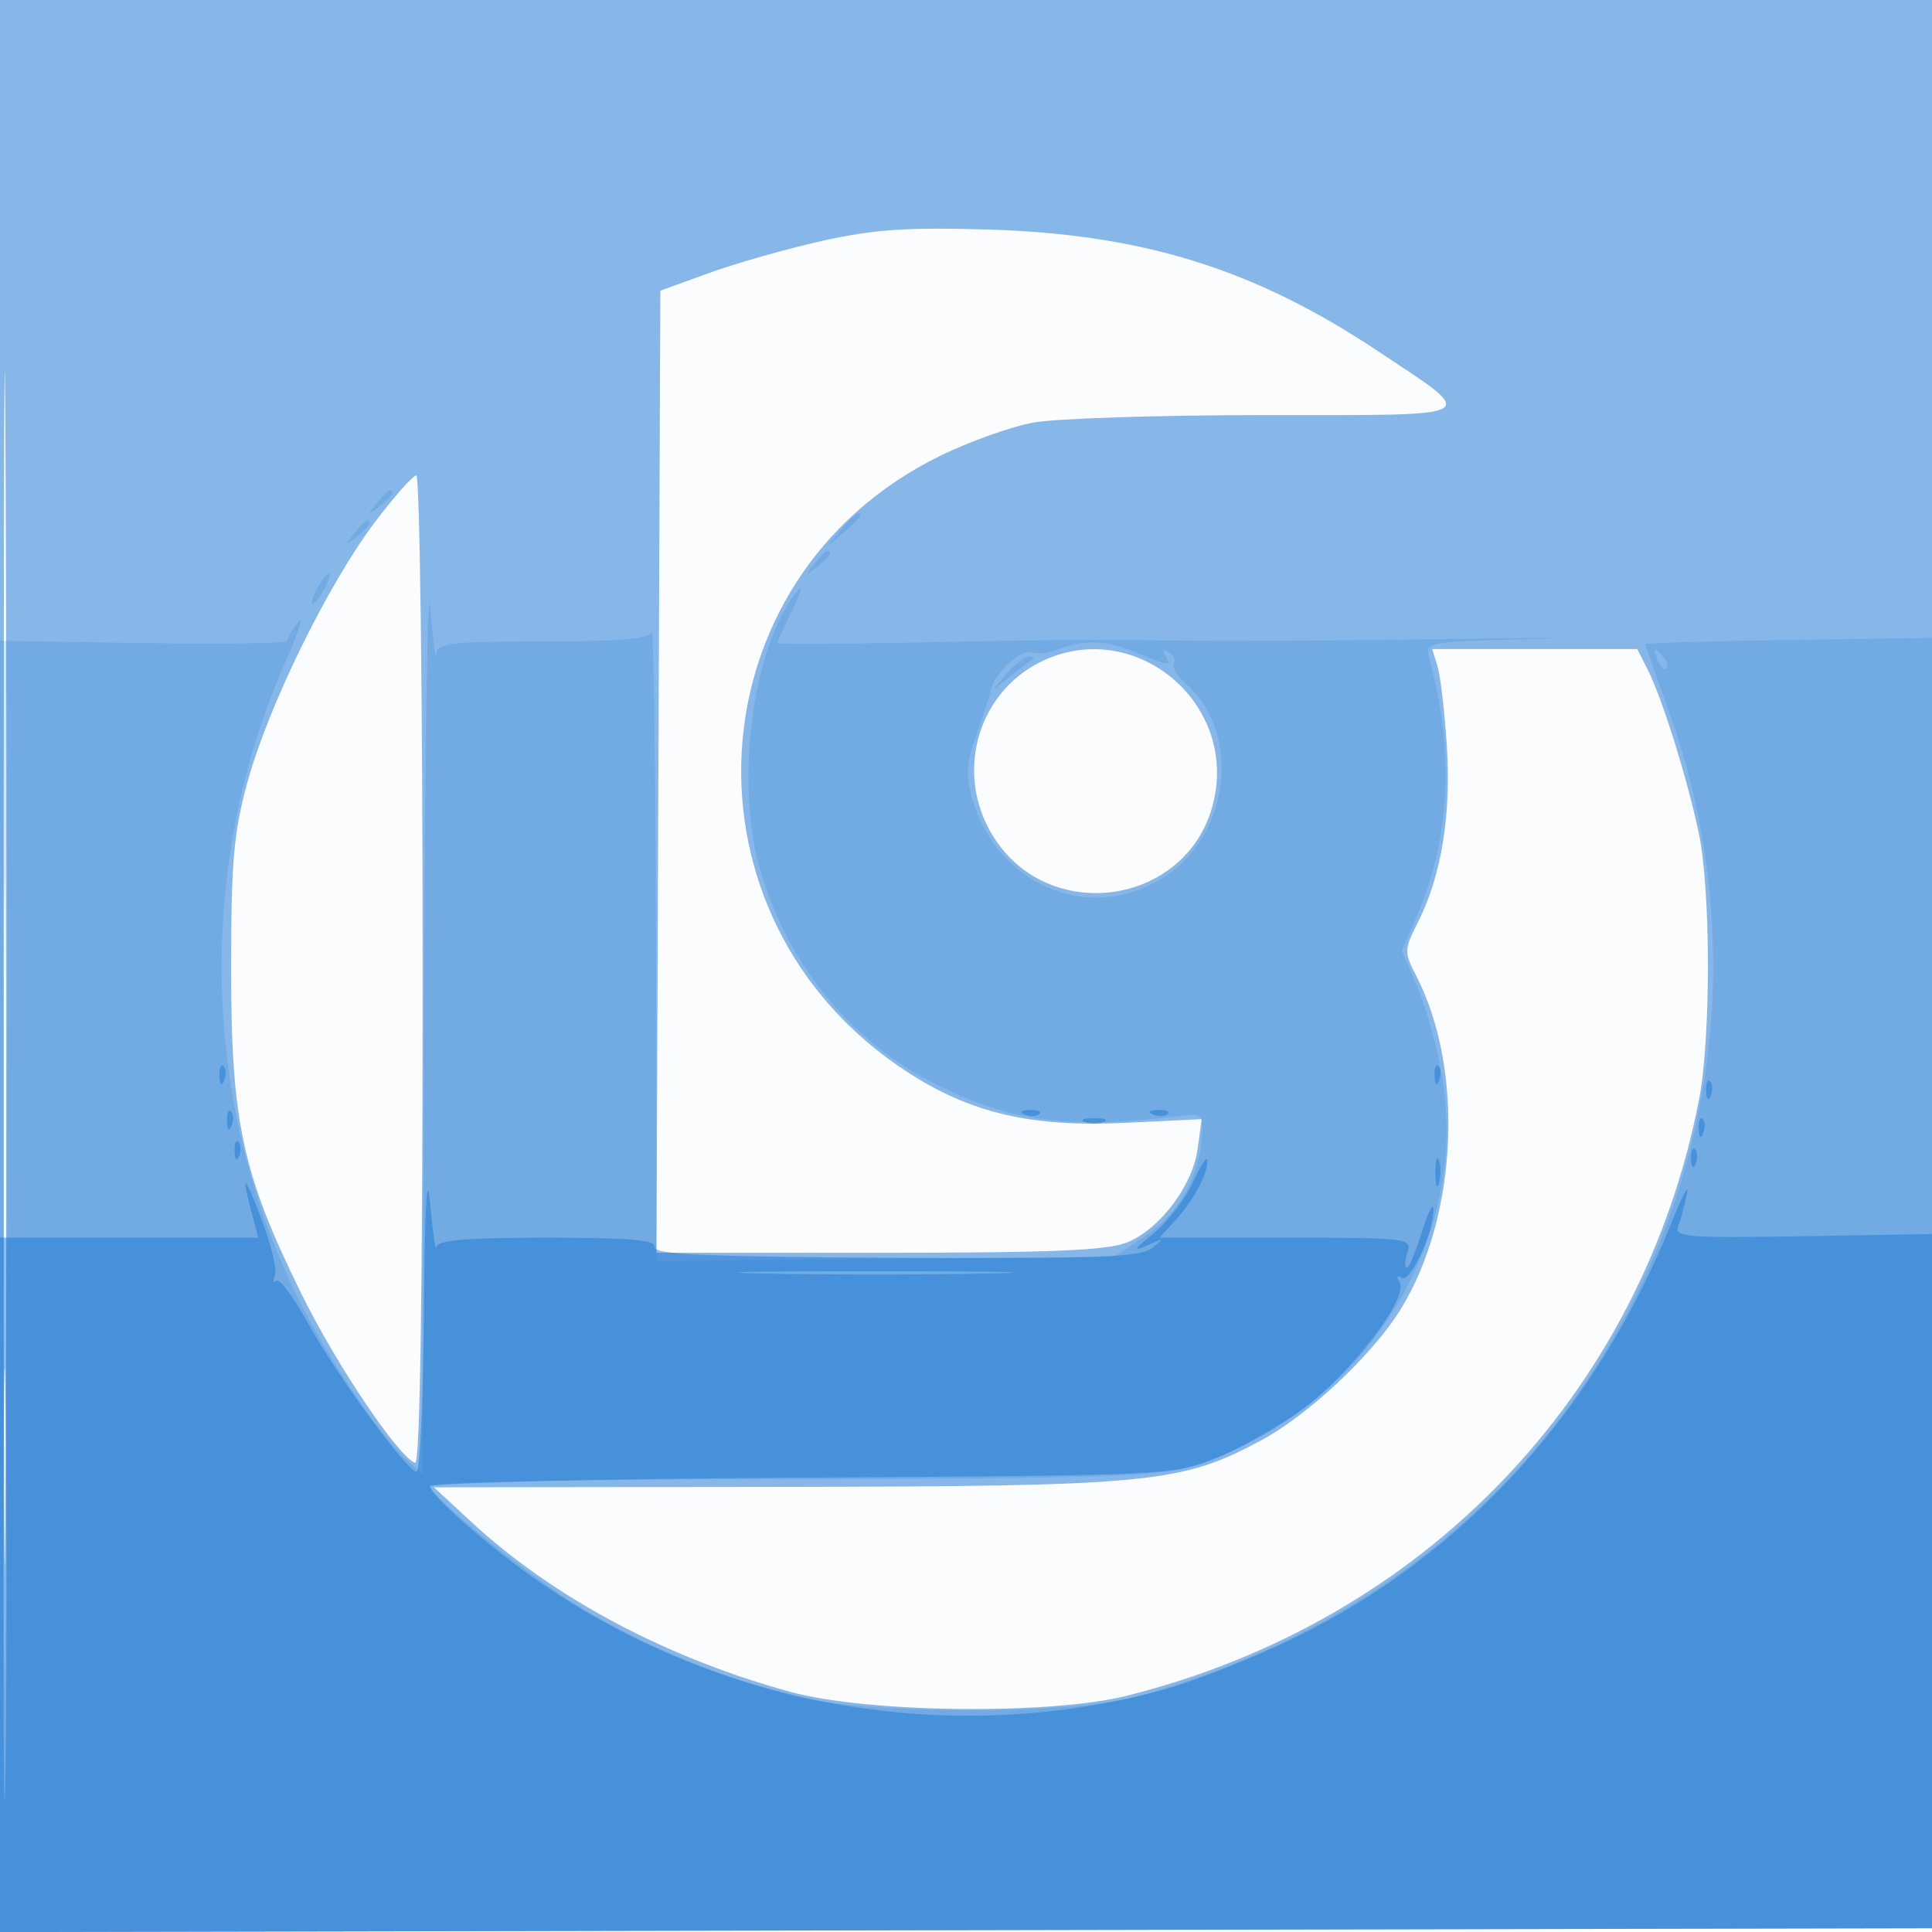
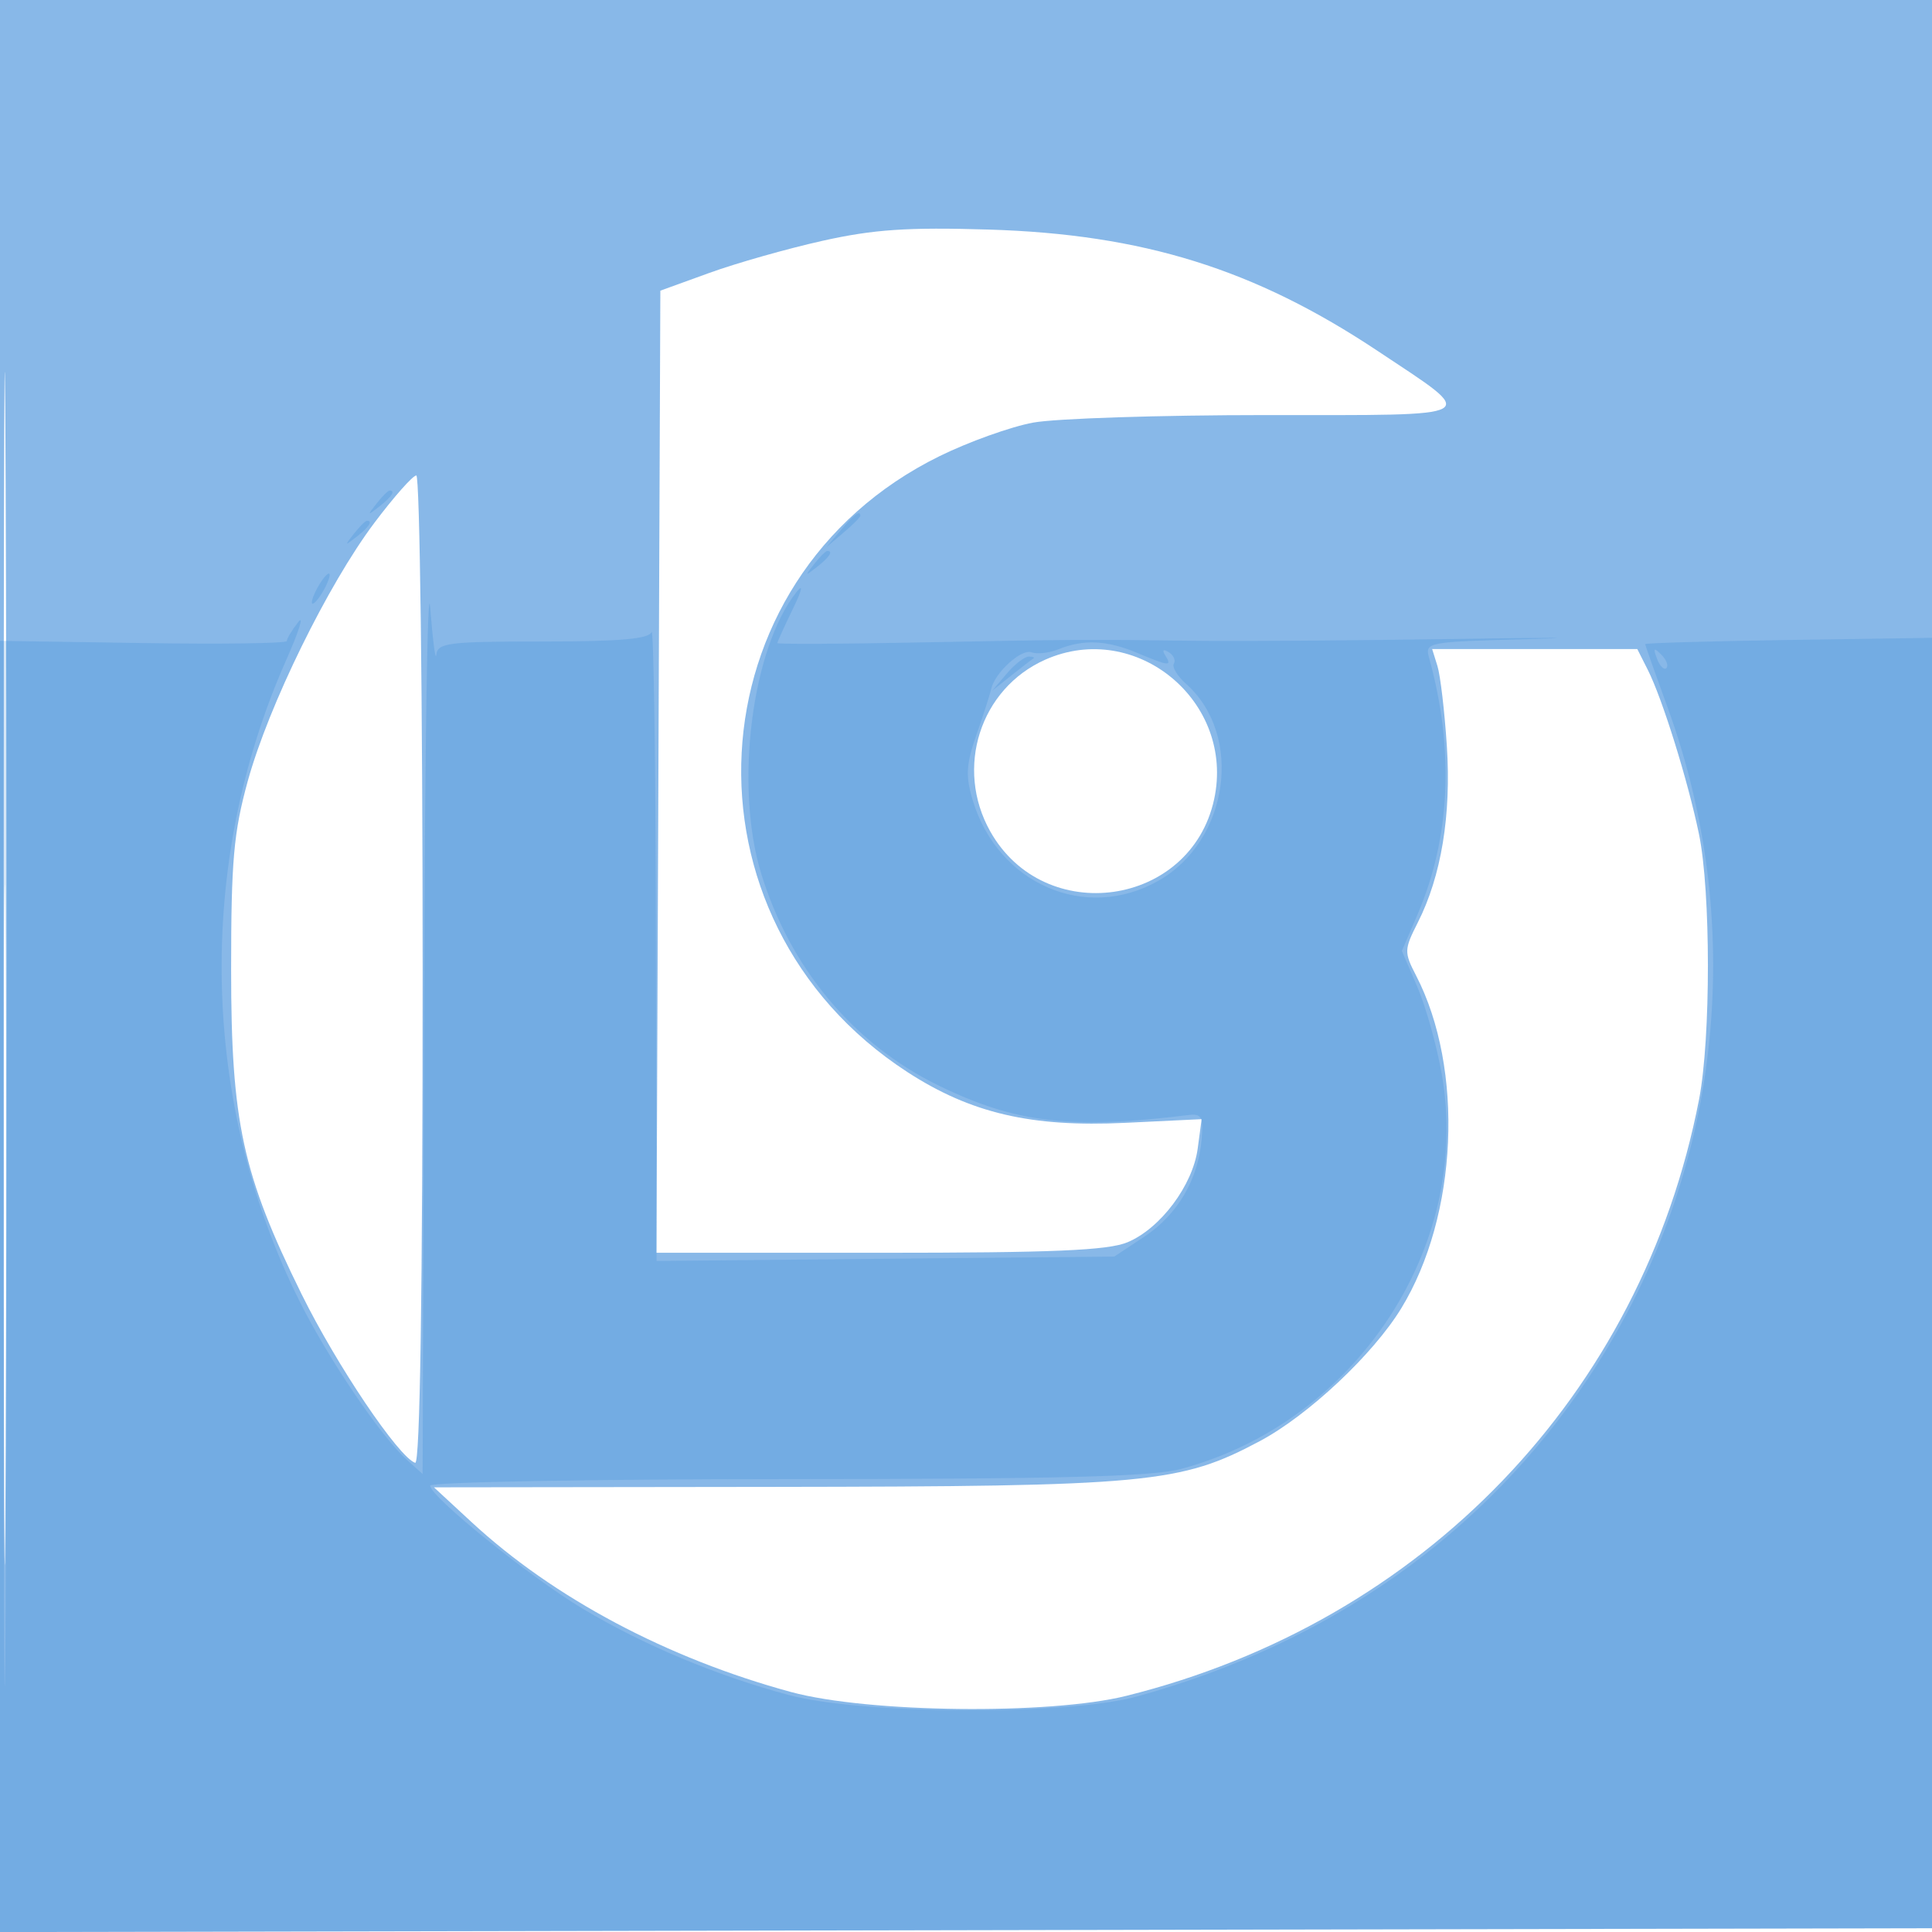
<svg xmlns="http://www.w3.org/2000/svg" width="256" height="256">
-   <path fill-opacity=".016" d="M0 128.004v128.004l128.25-.254 128.25-.254.254-127.75L257.008 0H0v128.004m.485.496c0 70.4.119 99.053.265 63.672.146-35.38.146-92.98 0-128C.604 29.153.485 58.1.485 128.5" fill="#1976D2" fill-rule="evenodd" />
  <path fill-opacity=".514" d="M0 128.004v128.004l128.25-.254 128.25-.254.254-127.75L257.008 0H0v128.004m.485.496c0 70.4.119 99.053.265 63.672.146-35.38.146-92.98 0-128C.604 29.153.485 58.1.485 128.5M109 31.905c-4.675 1.043-11.425 2.958-15 4.254l-6.5 2.356-.257 63.743L86.985 166h29.54c22.995 0 30.278-.309 32.875-1.394 4.365-1.824 8.648-7.542 9.302-12.422l.522-3.89-10.158.489c-12.412.597-20.443-1.279-28.845-6.738-31.158-20.247-28.793-65.349 4.279-81.606 3.85-1.893 9.424-3.891 12.386-4.44 2.963-.55 16.856-.999 30.873-.999 29.2 0 28.319.506 14.784-8.5C166.24 35.652 151.456 31.039 131 30.418c-10.737-.327-15.24-.022-22 1.487M49.628 69.25C43.455 77.451 35.59 93.486 32.83 103.5c-1.873 6.796-2.205 10.558-2.205 25 0 20.177 1.51 27.124 9.346 43 4.644 9.408 12.851 21.594 15.042 22.333.643.217.987-22.533.987-65.25C56 92.512 55.625 63 55.166 63c-.458 0-2.951 2.813-5.538 6.25M138.5 87.412c-8.633 3.837-12.004 14.36-7.288 22.751 7.176 12.768 26.572 9.996 29.664-4.24 2.817-12.966-10.348-23.857-22.376-18.511m51.969.838c.386 1.237.948 6.017 1.248 10.622.596 9.136-.74 17.235-3.858 23.383-1.805 3.558-1.817 3.926-.226 7 6.406 12.383 5.543 31.818-1.96 44.105-3.73 6.11-12.314 14.17-18.735 17.593-10.53 5.612-14.717 6.006-64.438 6.069l-45 .057 5 4.624c10.842 10.028 25.938 18.053 42.325 22.5 10.19 2.766 34.235 3.041 44.412.508 39.375-9.799 68.323-39.943 75.898-79.031 1.569-8.098 1.56-27.595-.016-35.18-1.485-7.143-4.843-17.915-6.781-21.75L216.949 86h-27.182l.702 2.25" fill="#1976D2" fill-rule="evenodd" />
  <path fill-opacity=".18" d="M49.872 66.75c-1.243 1.586-1.208 1.621.378.378C51.916 65.821 52.445 65 51.622 65c-.207 0-.995.787-1.75 1.75m61.533 3.5L109.5 72.5l2.25-1.905c1.237-1.048 2.25-2.06 2.25-2.25 0-.8-.805-.209-2.595 1.905m-64.533.5c-1.243 1.586-1.208 1.621.378.378C48.916 69.821 49.445 69 48.622 69c-.207 0-.995.787-1.75 1.75m9.311 63.155L56 195.31l-2.119-1.905c-3.413-3.07-10.37-13.35-14.146-20.905-13.147-26.304-13.827-57.918-1.828-85 1.706-3.85 2.424-6.126 1.597-5.059-.827 1.068-1.504 2.193-1.503 2.5.001.308-8.549.428-19 .267L0 84.916v171.092l128.25-.254 128.25-.254.257-85.5.256-85.5-19.506.291c-10.729.16-19.507.411-19.507.559 0 .147 1.319 3.881 2.931 8.299 10.872 29.79 6.998 62.699-10.472 88.955-13.745 20.659-34.241 35.122-59.773 42.18-9.121 2.522-36.543 2.41-46.186-.188-9.625-2.593-19.291-6.643-27.276-11.428C70.174 208.943 57 198.316 57 196.853c0-.469 21.263-.858 47.25-.865 36.261-.009 48.413-.323 52.25-1.349 23.154-6.195 38.528-29.432 34.557-52.233-.656-3.768-2.118-9.001-3.248-11.629L185.754 126l2.055-4.777c4.381-10.183 4.923-21.815 1.584-33.945-.607-2.206-.512-2.224 13.248-2.597 7.622-.207 3.059-.211-10.141-.011-13.2.2-28.275.309-33.5.242-14.988-.192-17.387-.178-37.25.216-10.312.205-18.749.242-18.75.082 0-.159.92-2.184 2.045-4.5 1.236-2.544 1.434-3.442.501-2.27-5.935 7.457-8.235 25.654-4.706 37.239 3.828 12.569 12.23 22.637 23.483 28.138 10.205 4.988 17.533 5.856 33.177 3.929 1.7-.209 1.959.263 1.726 3.154-.43 5.329-3.183 10.043-7.557 12.939l-4.018 2.661-30.326.291-30.325.292-.079-42.292c-.043-23.26-.306-41.728-.583-41.041-.37.916-4.224 1.25-14.421 1.25-12.518 0-13.935.176-14.1 1.75-.101.963-.469-1.85-.817-6.25s-.716 19.632-.817 53.405m51.689-59.155c-1.243 1.586-1.208 1.621.378.378 1.666-1.307 2.195-2.128 1.372-2.128-.207 0-.995.787-1.75 1.75M42 78c-.589 1.1-.845 2-.57 2s.981-.9 1.57-2c.589-1.1.845-2 .57-2s-.981.9-1.57 2M.478 170.5c0 47.3.122 66.504.272 42.675.149-23.829.149-62.529 0-86C.6 103.704.478 123.2.478 170.5m139.771-84.468c-1.238.497-2.842.678-3.563.401-1.341-.515-4.872 2.699-5.346 4.865-.144.661-1.017 3.368-1.94 6.015-1.389 3.982-1.477 5.485-.513 8.705 3.329 11.11 14.943 16.161 24.593 10.695 9.365-5.304 11.336-19.277 3.682-26.097-1.163-1.036-1.893-2.242-1.622-2.681.271-.438-.034-1.122-.678-1.52-.731-.452-.903-.291-.457.43.921 1.491.565 1.458-3.751-.345-4.01-1.676-7.06-1.813-10.405-.468m79.315 1.261c.376.986.935 1.541 1.243 1.233.308-.307.001-1.114-.683-1.793-.988-.98-1.102-.865-.56.56m-86.159 1.957L131.5 91.5l2.5-1.989c1.375-1.094 2.688-2.107 2.917-2.25.229-.144-.039-.261-.595-.261-.557 0-1.869 1.013-2.917 2.25" fill="#1976D2" fill-rule="evenodd" />
-   <path fill-opacity=".48" d="M29.079 142.583c.048 1.165.285 1.402.604.605.289-.722.253-1.585-.079-1.917-.332-.332-.568.258-.525 1.312m161 0c.048 1.165.285 1.402.604.605.289-.722.253-1.585-.079-1.917-.332-.332-.568.258-.525 1.312m36 2c.048 1.165.285 1.402.604.605.289-.722.253-1.585-.079-1.917-.332-.332-.568.258-.525 1.312m-196 4c.048 1.165.285 1.402.604.605.289-.722.253-1.585-.079-1.917-.332-.332-.568.258-.525 1.312m105.734-.9c.721.289 1.584.253 1.916-.079.332-.332-.258-.568-1.312-.525-1.165.048-1.402.285-.604.604m17 0c.721.289 1.584.253 1.916-.079.332-.332-.258-.568-1.312-.525-1.165.048-1.402.285-.604.604m-9.063.979c.688.278 1.813.278 2.5 0 .688-.277.125-.504-1.25-.504s-1.937.227-1.25.504m81.329.921c.048 1.165.285 1.402.604.605.289-.722.253-1.585-.079-1.917-.332-.332-.568.258-.525 1.312m-194 3c.048 1.165.285 1.402.604.605.289-.722.253-1.585-.079-1.917-.332-.332-.568.258-.525 1.312m193 1c.048 1.165.285 1.402.604.605.289-.722.253-1.585-.079-1.917-.332-.332-.568.258-.525 1.312M56.177 173.75c-.098 11.688-.539 21.25-.981 21.25-1.255 0-10.622-12.819-14.431-19.749-1.888-3.437-3.757-5.926-4.152-5.53-.395.395-.475.057-.178-.751.297-.809-.597-4.395-1.987-7.97-2.28-5.864-2.536-5.634-.832.75l.601 2.25H0v92.008l128.25-.254 128.25-.254.261-46 .261-46-17.635.296c-16 .268-17.578.143-17.007-1.343.346-.901.869-2.834 1.162-4.296.294-1.461-.597.182-1.98 3.652-9.918 24.883-27.412 44.184-50.062 55.232-5.5 2.683-13.375 5.791-17.5 6.906-27.848 7.527-57.995 2.393-82-13.967-6.552-4.465-15-11.798-15-13.021 0-.479 22.162-1.003 49.25-1.165 48.817-.291 49.3-.314 54.975-2.606 3.148-1.272 8.323-4.226 11.5-6.564 6.324-4.656 13.972-14.687 12.73-16.696-.464-.751-.352-.982.285-.589 1.128.698 4.307-6.212 4.19-9.109-.038-.952-.727.407-1.53 3.02s-1.702 4.75-1.998 4.75c-.295 0-.251-.9.098-2 .618-1.946.18-2-16.107-2h-16.742l2.05-2.25c2.458-2.699 4.307-6.129 4.277-7.934-.012-.724-.856.52-1.875 2.764-1.019 2.243-3.371 5.317-5.228 6.831-2.659 2.167-2.845 2.51-.875 1.615 2.28-1.036 2.34-1.007.68.331-1.525 1.228-7.041 1.44-34 1.305-25.142-.127-32.125-.435-31.93-1.412.191-.954-3.183-1.25-14.25-1.25-10.839 0-14.545.316-14.677 1.25-.097.688-.467-1.9-.823-5.75-.429-4.638-.706.171-.823 14.25m134.018-18.25c.02 1.65.244 2.204.498 1.231.254-.973.237-2.323-.037-3-.274-.677-.481.119-.461 1.769M.461 210c0 25.575.13 36.038.288 23.25.158-12.787.158-33.712 0-46.5C.591 173.963.461 184.425.461 210m100.789-41.252c8.112.168 21.387.168 29.5 0 8.112-.168 1.475-.306-14.75-.306s-22.863.138-14.75.306" fill="#1976D2" fill-rule="evenodd" />
</svg>